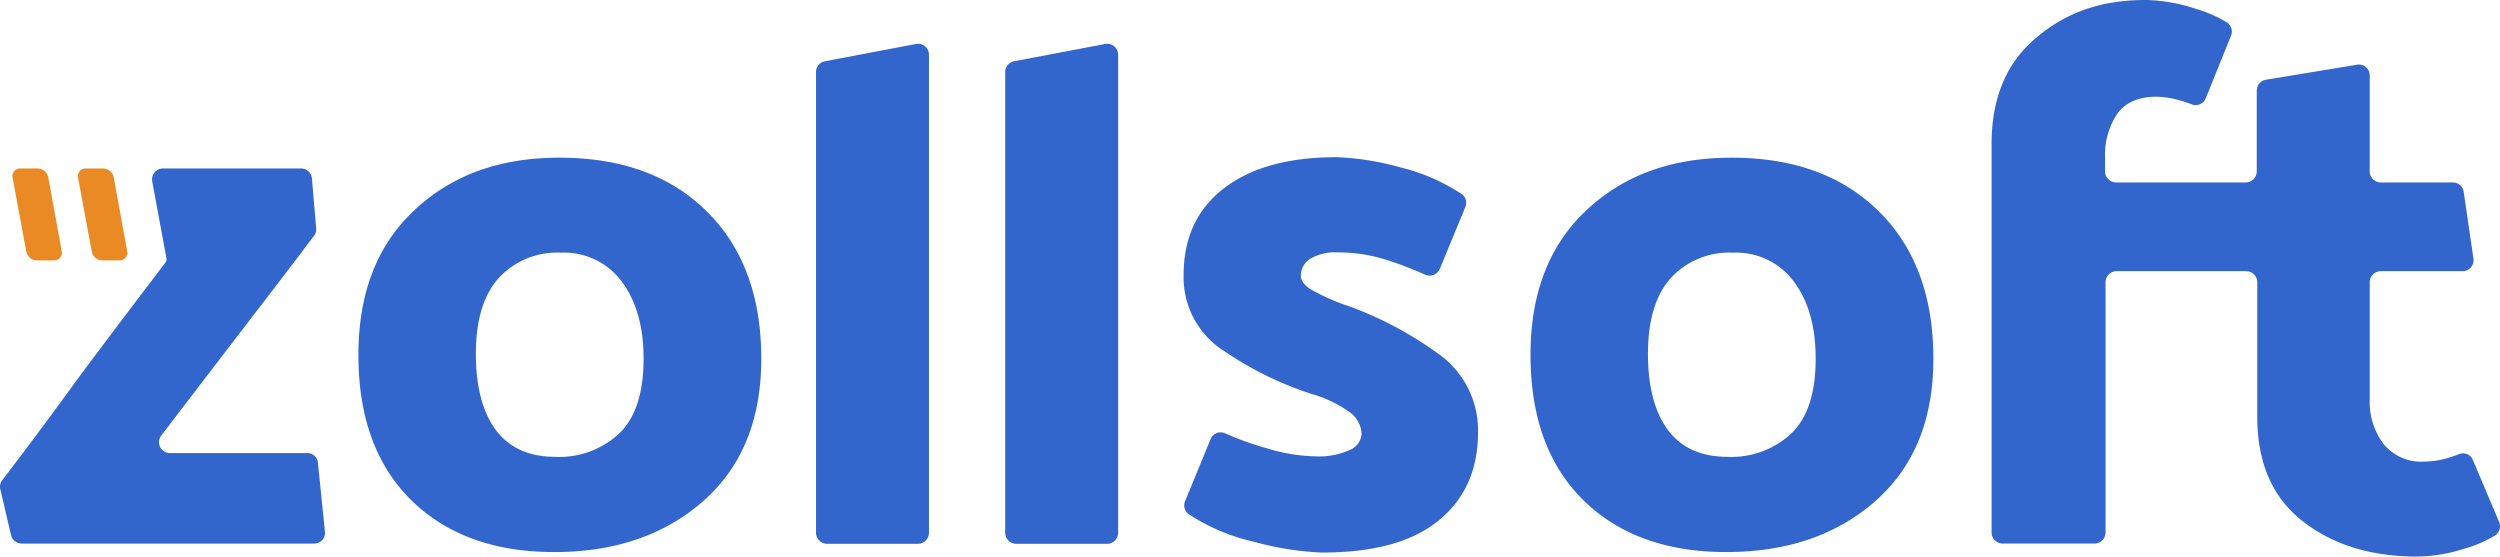
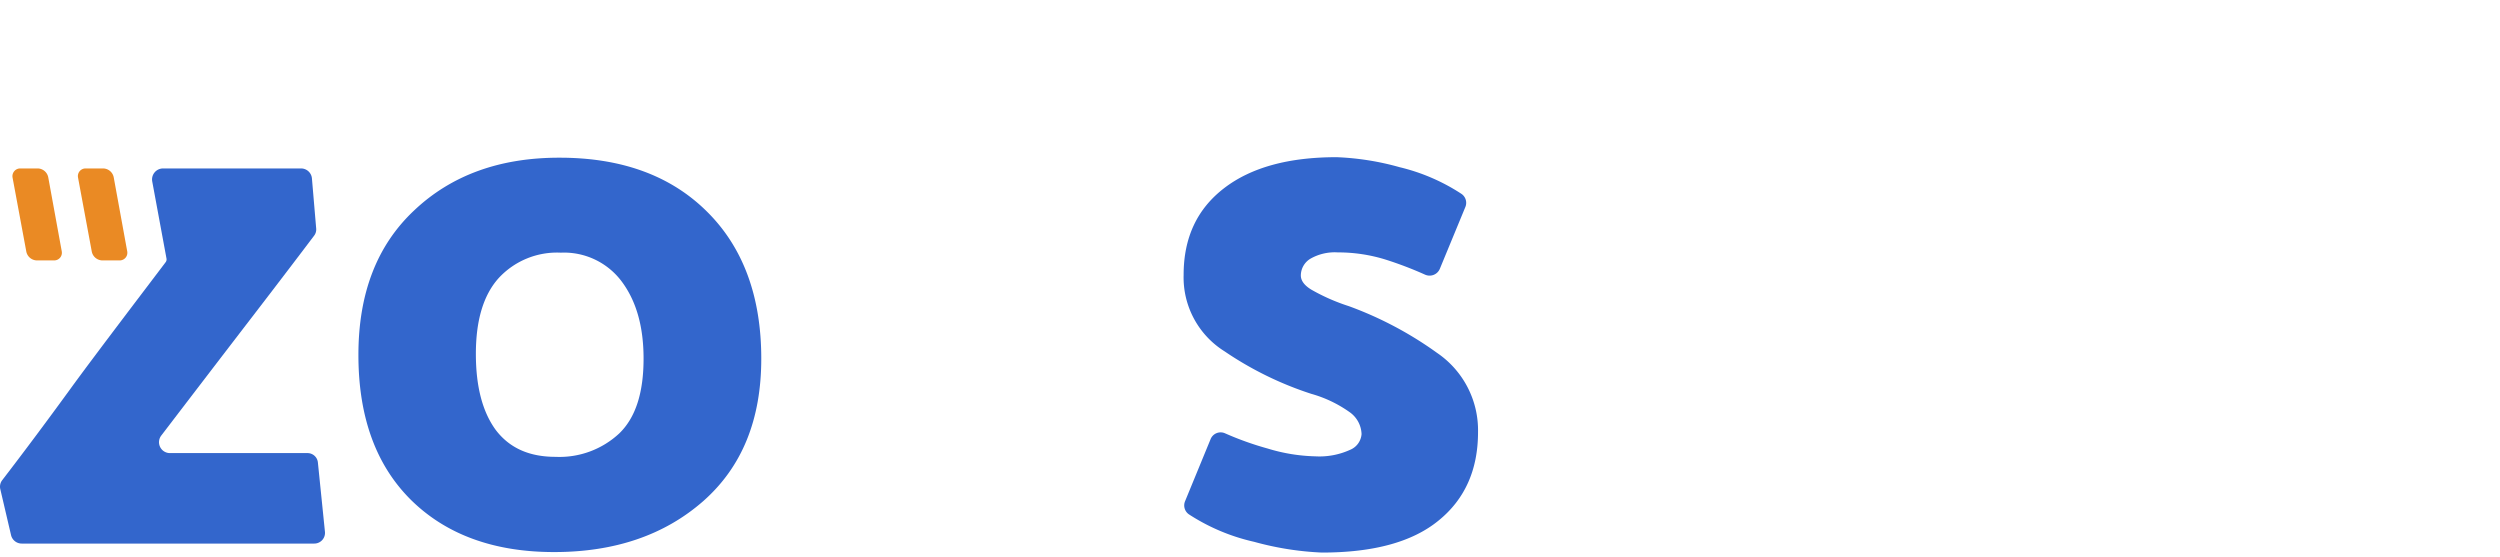
<svg xmlns="http://www.w3.org/2000/svg" width="400" height="89.049" viewBox="0 0 400 89.049">
  <path d="M89.535,25.231q14.875,0,23.552,8.597c5.798,5.718,8.717,13.595,8.717,23.552,0,9.757-3.079,17.314-9.277,22.792Q103.23,88.33,88.655,88.33c-9.557,0-17.194-2.759-22.832-8.277-5.638-5.558-8.477-13.275-8.477-23.272,0-9.837,2.959-17.514,8.917-23.112Q75.2,25.211,89.535,25.231Zm-.64,47.864a14.019,14.019,0,0,0,10.197-3.759c2.599-2.519,3.879-6.478,3.879-11.956,0-5.118-1.16-9.197-3.479-12.316a11.51,11.51,0,0,0-9.757-4.638,12.701,12.701,0,0,0-9.957,4.079c-2.439,2.719-3.639,6.758-3.639,12.116,0,5.278,1.08,9.317,3.199,12.196C81.538,71.695,84.697,73.095,88.895,73.095Z" fill="#36c" />
-   <path d="M148.635,8.757V85.251a1.775,1.775,0,0,1-1.759,1.759H132.32a1.775,1.775,0,0,1-1.759-1.759V11.516a1.754,1.754,0,0,1,1.44-1.72l14.555-2.759A1.743,1.743,0,0,1,148.635,8.757Z" fill="#36c" />
-   <path d="M178.904,8.757V85.251A1.775,1.775,0,0,1,177.145,87.01H162.59a1.775,1.775,0,0,1-1.759-1.759V11.516a1.754,1.754,0,0,1,1.44-1.72l14.555-2.759A1.743,1.743,0,0,1,178.904,8.757Z" fill="#36c" />
  <path d="M215.812,48.983a58.309,58.309,0,0,1,14.115,7.478,14.97,14.97,0,0,1,6.558,12.676c0,6.038-2.119,10.756-6.318,14.155C225.968,86.73,219.731,88.41,211.493,88.41A48.313,48.313,0,0,1,200.657,86.69a31.959,31.959,0,0,1-10.437-4.399,1.738,1.738,0,0,1-.6-2.119l4.079-9.917a1.729,1.729,0,0,1,2.319-.92,49.556,49.556,0,0,0,6.838,2.439,28.123,28.123,0,0,0,7.597,1.24,11.82,11.82,0,0,0,5.558-1.04,2.965,2.965,0,0,0,1.839-2.519,4.477,4.477,0,0,0-1.919-3.519,19.806,19.806,0,0,0-6.118-2.919,54.483,54.483,0,0,1-13.875-6.798,13.943,13.943,0,0,1-6.558-12.236c0-5.958,2.159-10.556,6.478-13.875s10.316-4.958,17.994-4.958a43.189,43.189,0,0,1,10.077,1.599,31.305,31.305,0,0,1,9.917,4.279,1.738,1.738,0,0,1,.6,2.119l-4.079,9.877a1.773,1.773,0,0,1-2.359.92,58.827,58.827,0,0,0-6.278-2.399,25.555,25.555,0,0,0-7.677-1.16,7.816,7.816,0,0,0-4.439,1.04,3.153,3.153,0,0,0-1.48,2.639q0,1.26,1.679,2.279A31.283,31.283,0,0,0,215.812,48.983Z" fill="#36c" />
-   <path d="M277.071,25.231q14.875,0,23.552,8.597c5.798,5.718,8.717,13.595,8.717,23.552,0,9.757-3.079,17.314-9.277,22.792Q290.766,88.33,276.191,88.33c-9.557,0-17.194-2.759-22.832-8.277-5.638-5.558-8.477-13.275-8.477-23.272,0-9.837,2.959-17.514,8.917-23.112Q262.736,25.211,277.071,25.231Zm-.64,47.864a14.02,14.02,0,0,0,10.197-3.759c2.599-2.519,3.879-6.478,3.879-11.956,0-5.118-1.16-9.197-3.479-12.316a11.51,11.51,0,0,0-9.757-4.638,12.701,12.701,0,0,0-9.957,4.079c-2.439,2.719-3.639,6.758-3.639,12.116,0,5.278,1.08,9.317,3.199,12.196C269.074,71.695,272.233,73.095,276.431,73.095Z" fill="#36c" />
-   <path d="M395.67,73.615a1.694,1.694,0,0,0-2.199-.96,22.757,22.757,0,0,1-2.159.72,13.961,13.961,0,0,1-3.479.48,7.708,7.708,0,0,1-6.438-2.799,11.061,11.061,0,0,1-2.239-7.118V45.145a1.775,1.775,0,0,1,1.759-1.759h13.116a1.736,1.736,0,0,0,1.719-1.999L394.191,30.67a1.758,1.758,0,0,0-1.72-1.48h-11.556a1.775,1.775,0,0,1-1.759-1.759V12.076a1.73,1.73,0,0,0-2.039-1.719l-14.555,2.399a1.758,1.758,0,0,0-1.48,1.719V27.431a1.775,1.775,0,0,1-1.759,1.759H338.57a1.775,1.775,0,0,1-1.759-1.759V25.351a11.855,11.855,0,0,1,1.959-7.157c1.32-1.799,3.399-2.719,6.198-2.719a14.134,14.134,0,0,1,3.399.48,20.111,20.111,0,0,1,2.359.76,1.733,1.733,0,0,0,2.199-1l4.039-9.997a1.753,1.753,0,0,0-.64-2.119A20.462,20.462,0,0,0,351.405,1.44,26.924,26.924,0,0,0,343.368,0c-7.517,0-12.956,2.119-17.674,6.118s-7.038,9.637-7.038,16.874V85.211A1.775,1.775,0,0,0,320.416,86.97h14.715a1.775,1.775,0,0,0,1.759-1.759V45.145a1.775,1.775,0,0,1,1.759-1.759h20.753a1.775,1.775,0,0,1,1.759,1.759V66.657c0,7.357,2.399,12.916,7.237,16.714s10.956,5.678,18.394,5.678a25.334,25.334,0,0,0,7.438-1.24,20.032,20.032,0,0,0,4.958-2.119,1.759,1.759,0,0,0,.68-2.159Z" fill="#36c" />
  <path d="M49.189,72.495H27.196a1.745,1.745,0,0,1-1.399-2.799q5.638-7.378,11.356-14.835c4.399-5.718,8.757-11.396,13.076-17.114a1.649,1.649,0,0,0,.36-1.2l-.68-7.997a1.747,1.747,0,0,0-1.759-1.599H26.077A1.763,1.763,0,0,0,24.357,29.03l2.279,12.316a.75.75,0,0,1-.16.64c-1.56,2.079-11.476,15.075-15.155,20.153Q5.564,70.056.365,76.814a1.706,1.706,0,0,0-.32,1.44L1.765,85.611a1.756,1.756,0,0,0,1.72,1.36H50.268a1.713,1.713,0,0,0,1.72-1.919l-1.12-10.996A1.668,1.668,0,0,0,49.189,72.495Z" fill="#36c" />
  <path d="M2.005,28.39,4.204,40.226a1.754,1.754,0,0,0,1.719,1.44H8.683a1.225,1.225,0,0,0,1.2-1.44L7.723,28.39a1.754,1.754,0,0,0-1.719-1.44H3.205A1.243,1.243,0,0,0,2.005,28.39Z" fill="#ea8a24" />
  <path d="M16.48,26.951H13.681a1.225,1.225,0,0,0-1.2,1.44l2.199,11.836a1.754,1.754,0,0,0,1.719,1.44h2.759a1.225,1.225,0,0,0,1.2-1.44L18.199,28.39A1.754,1.754,0,0,0,16.48,26.951Z" fill="#ea8a24" />
</svg>